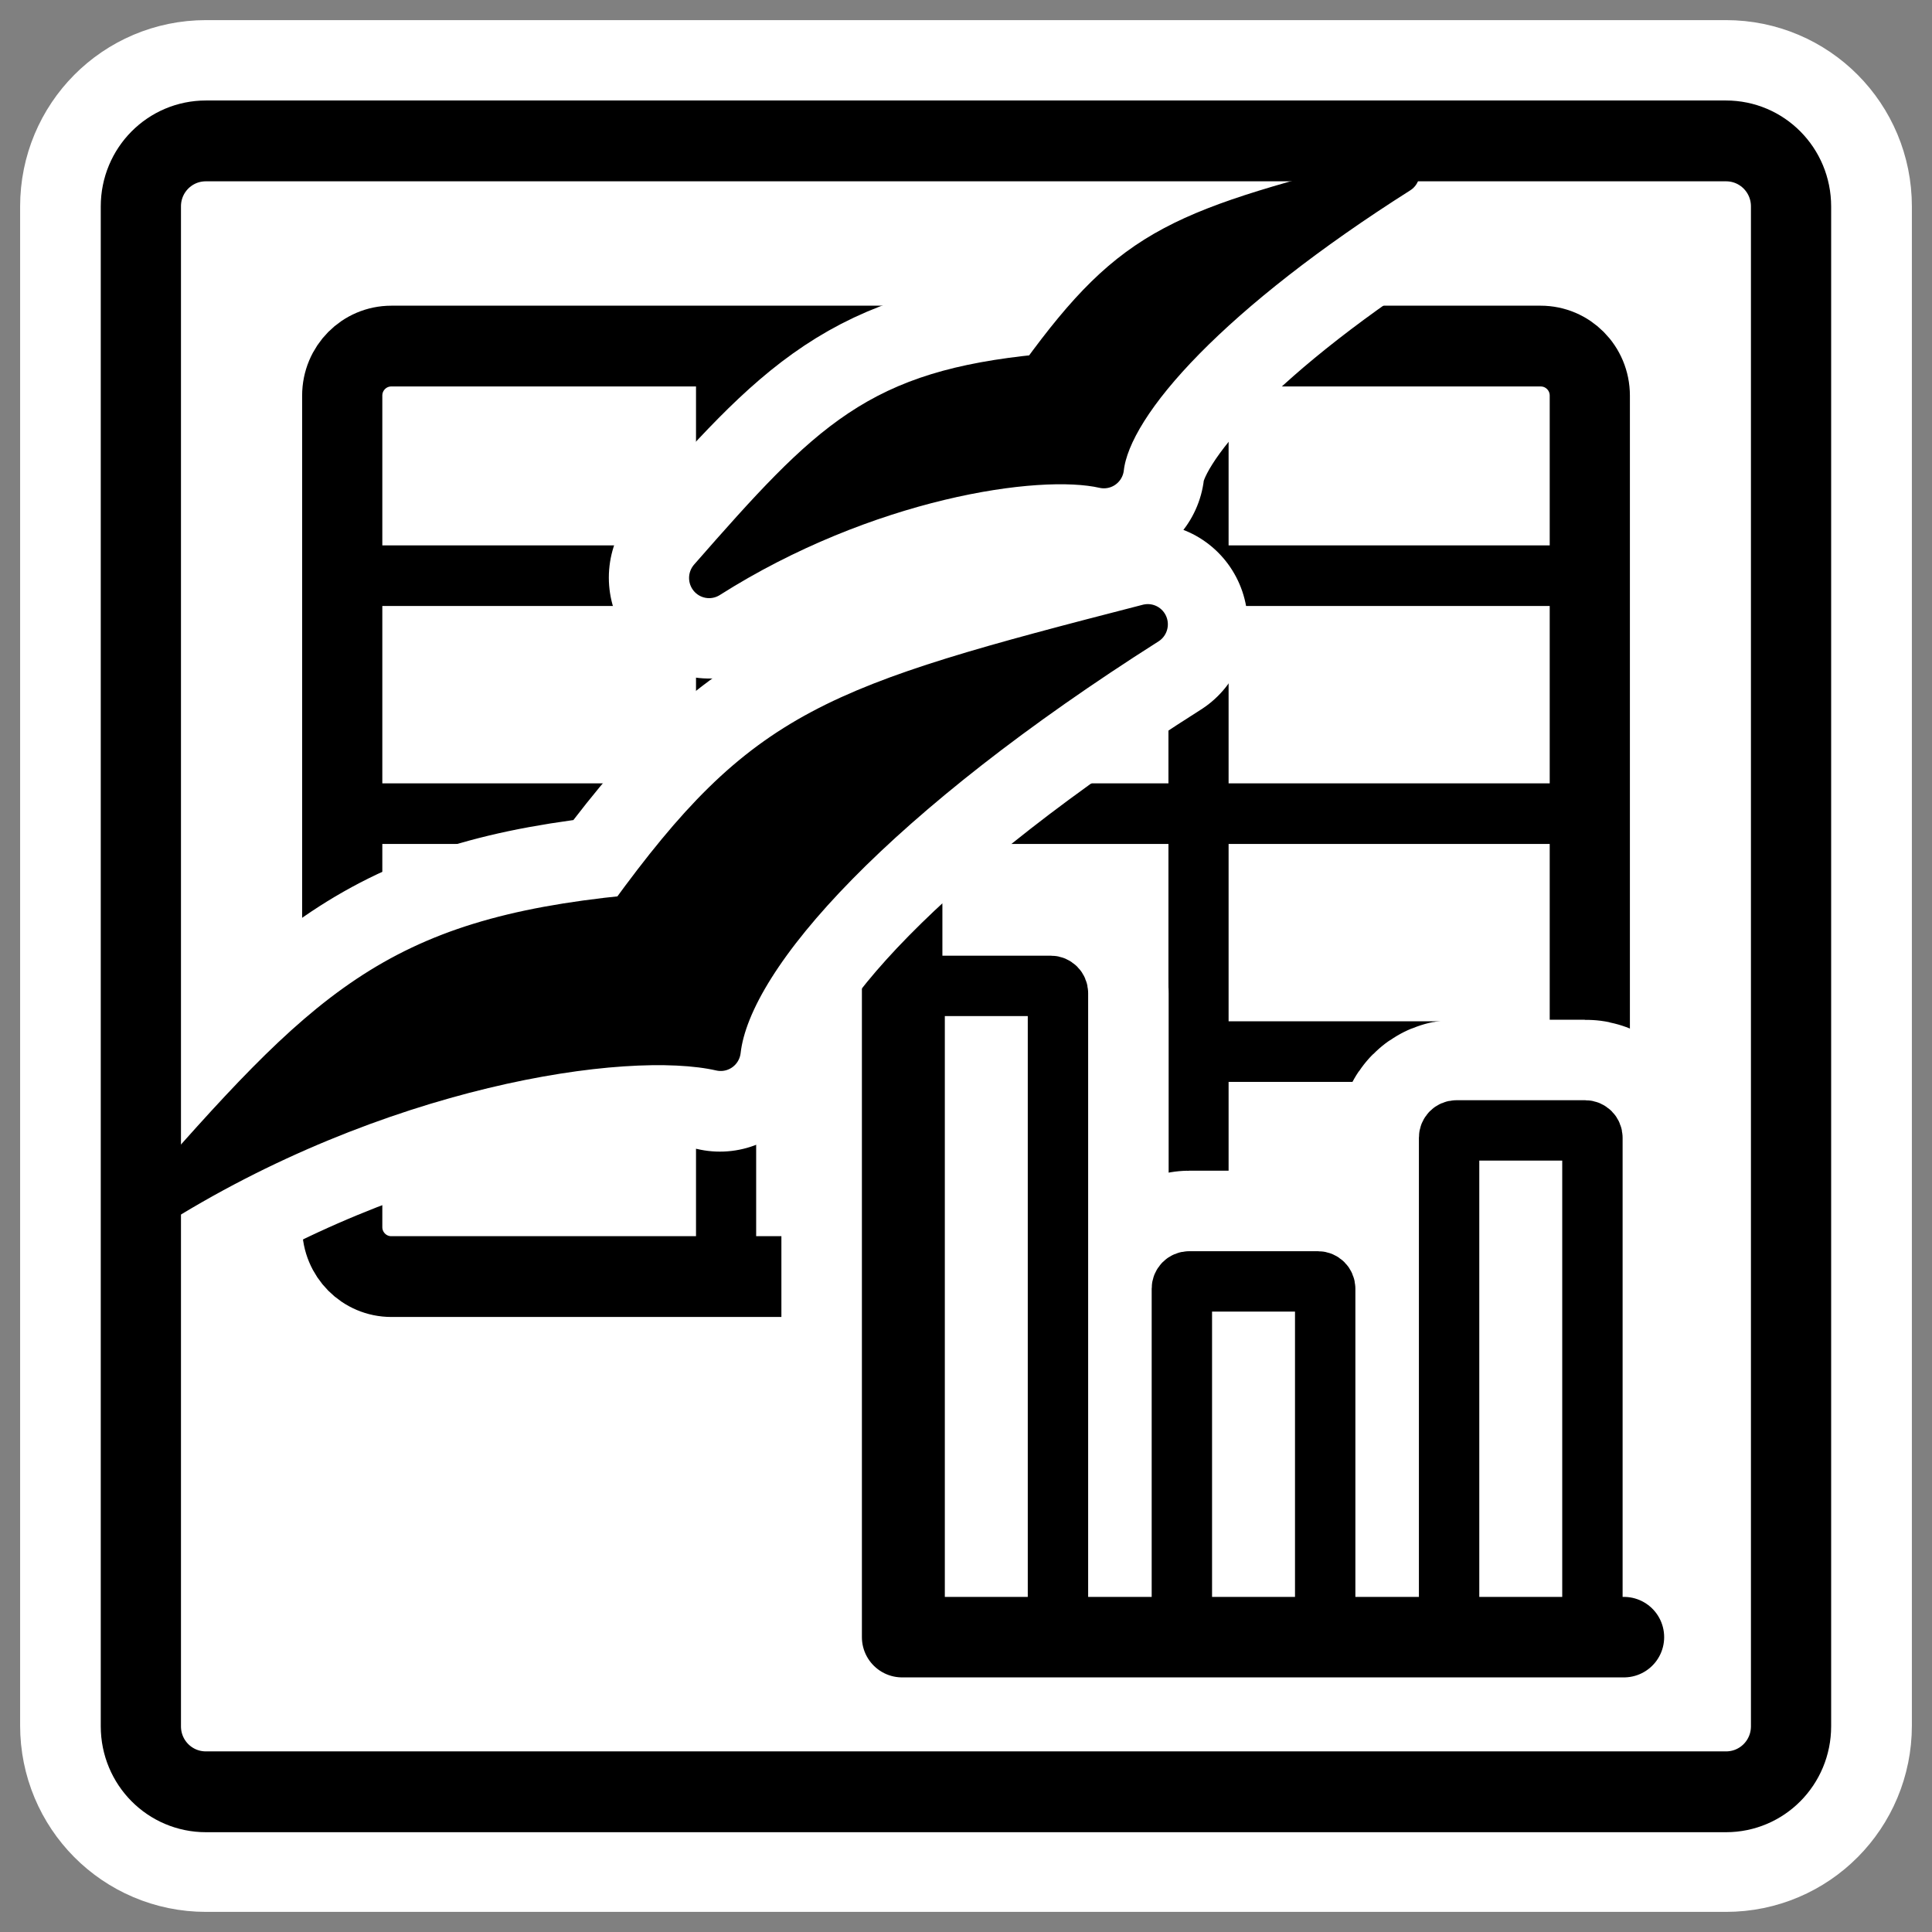
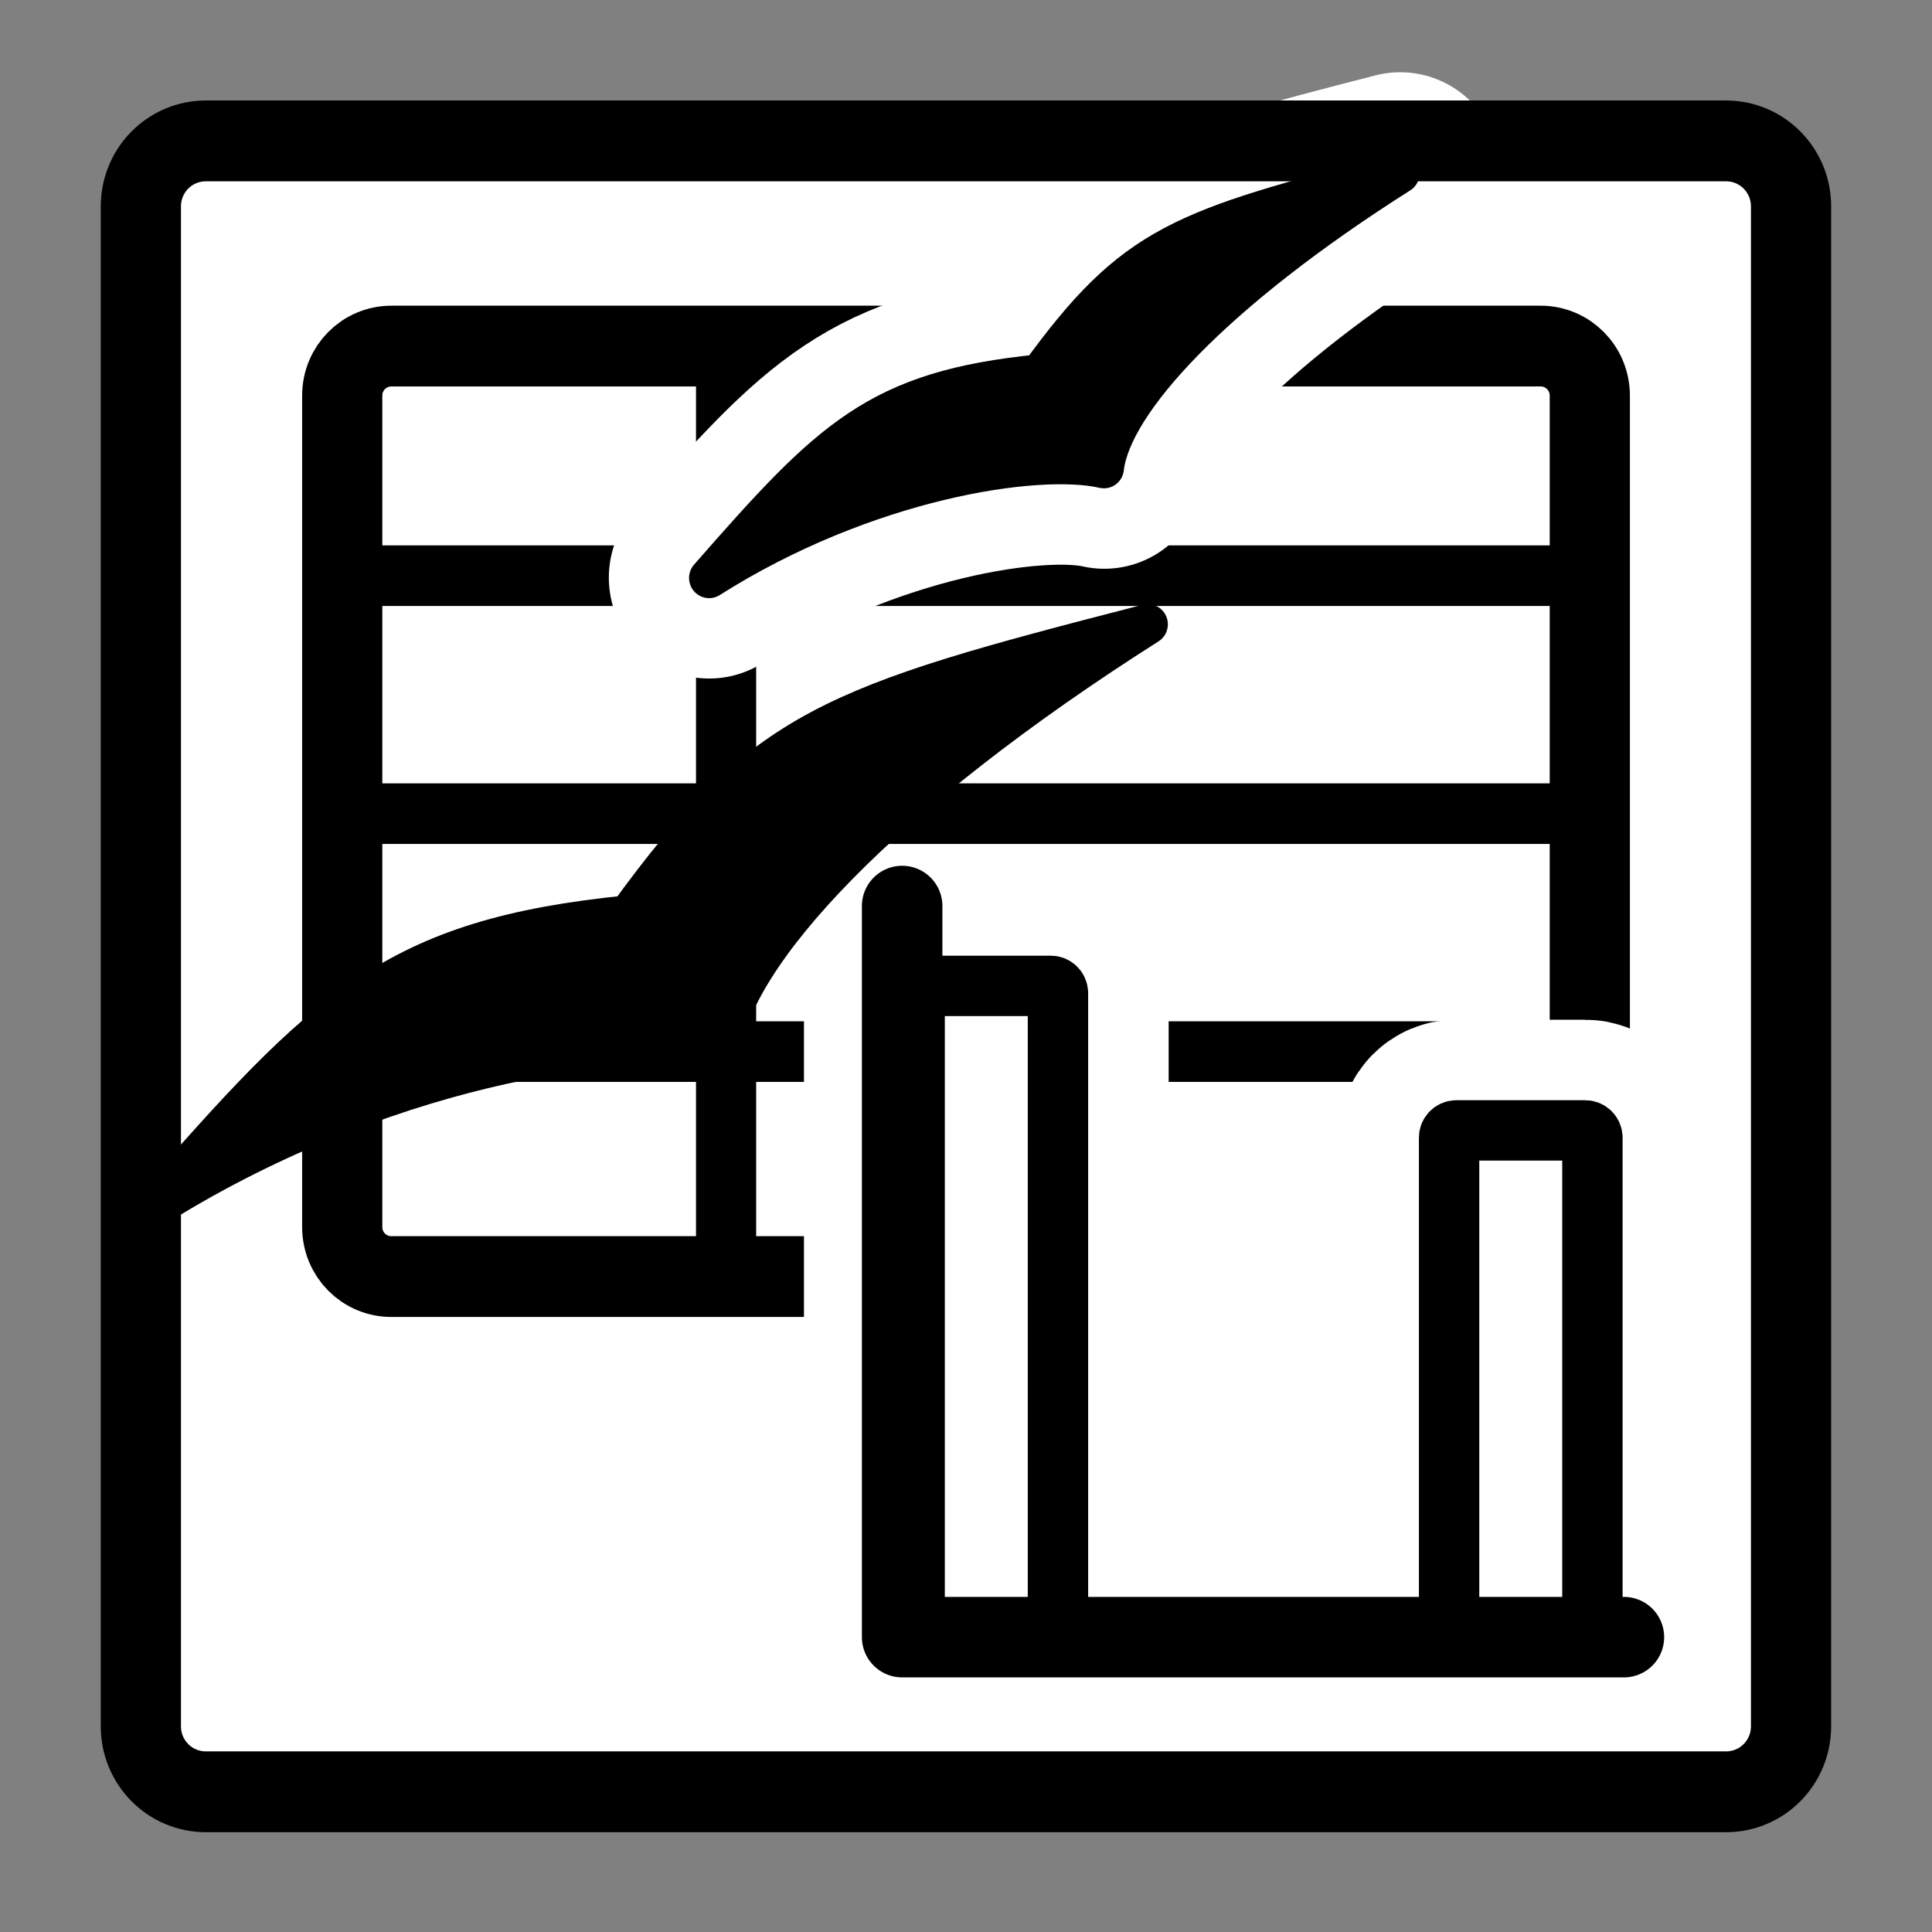
<svg xmlns="http://www.w3.org/2000/svg" _SVGFile__filename="oldscale/apps/ooo_calc.svg" version="1.0" viewBox="0 0 60 60">
  <rect x="0" y="0" width="60" height="60" fill="#808080" stroke="none" />
-   <path d="m6.395 4.375c-1.119 0-2.02 0.907-2.02 2.034v47.182c0 1.127 0.901 2.034 2.02 2.034h47.21c1.119 0 2.02-0.907 2.02-2.034v-47.182c0-1.127-0.901-2.034-2.02-2.034h-47.21z" fill="none" stroke="#fff" stroke-linejoin="round" stroke-width="7.5" />
  <path transform="matrix(.924 0 0 .931 2.133 1.877)" d="m4.612 2.684c-1.211 0-2.186 0.975-2.186 2.186v50.698c0 1.211 0.975 2.186 2.186 2.186h51.091c1.211 0 2.186-0.975 2.186-2.186v-50.698c0-1.211-0.975-2.186-2.186-2.186h-51.091z" fill="#fff" fill-rule="evenodd" />
  <g transform="matrix(.894 0 0 .894 3.229 3.173)" stroke="#000">
    <path transform="matrix(.952 0 0 .959 14.886 -3.433)" d="m-5.149 12.415c-0.994 0-1.794 0.801-1.794 1.795v30.116c0 0.994 0.8 1.795 1.794 1.795h41.935c0.994 0 1.795-0.801 1.795-1.795v-30.116c0-0.994-0.801-1.795-1.795-1.795h-41.935z" fill="#fff" fill-rule="evenodd" stroke-width="2.926" />
    <path transform="matrix(.952 0 0 .959 14.886 -3.433)" d="m-6.506 29.352h45.087" fill="none" stroke-width="2.195" />
    <path transform="matrix(.952 0 0 .959 14.886 -3.433)" d="m-6.506 37.971h45.087" fill="none" stroke-width="2.195" />
    <path transform="matrix(.952 0 0 .959 14.886 -3.433)" d="m-6.506 20.732h45.087" fill="none" stroke-width="2.195" />
    <path transform="matrix(.952 0 0 .959 14.886 -3.433)" d="m7.064 12.853v32.611" fill="none" stroke-width="2.195" />
-     <path transform="matrix(.952 0 0 .959 14.886 -3.433)" d="m24.303 12.853v32.611" fill="none" stroke-width="2.195" />
  </g>
  <g transform="translate(-.262)">
    <g transform="translate(-1.535 -1.535)" fill="none" stroke="#fff">
-       <path d="m29.814 29.673v22.706h22.415" fill-opacity=".75" fill-rule="evenodd" stroke-linecap="round" stroke-linejoin="round" stroke-width="7.5" />
-     </g>
+       </g>
    <g fill="none" stroke="#fff" stroke-linecap="round" stroke-linejoin="round" stroke-width="6.875">
      <path d="m28.892 30.617c-0.125 0-0.225 0.101-0.225 0.226v19.513c0 0.125 0.1 0.226 0.225 0.226h4.002c0.124 0 0.224-0.101 0.224-0.226v-19.513c0-0.125-0.1-0.226-0.224-0.226h-4.002z" />
      <path d="m37.191 39.795c-0.125 0-0.225 0.101-0.225 0.226v10.552c0 0.126 0.1 0.227 0.225 0.227h4.001c0.125 0 0.225-0.101 0.225-0.227v-10.552c0-0.125-0.1-0.226-0.225-0.226h-4.001z" />
      <path d="m45.49 35.106c-0.125 0-0.225 0.101-0.225 0.226v15.102c0 0.126 0.1 0.227 0.225 0.227h4.001c0.125 0 0.225-0.101 0.225-0.227v-15.102c0-0.125-0.1-0.226-0.225-0.226h-4.001z" />
    </g>
    <path d="m28.892 30.617c-0.125 0-0.225 0.101-0.225 0.226v19.513c0 0.125 0.1 0.226 0.225 0.226h4.002c0.124 0 0.224-0.101 0.224-0.226v-19.513c0-0.125-0.1-0.226-0.224-0.226h-4.002z" fill="#fff" fill-rule="evenodd" stroke="#000" stroke-linecap="round" stroke-linejoin="round" stroke-width="1.875" />
-     <path d="m37.191 39.795c-0.125 0-0.225 0.101-0.225 0.226v10.552c0 0.126 0.1 0.227 0.225 0.227h4.001c0.125 0 0.225-0.101 0.225-0.227v-10.552c0-0.125-0.1-0.226-0.225-0.226h-4.001z" fill="#fff" fill-rule="evenodd" stroke="#000" stroke-linecap="round" stroke-linejoin="round" stroke-width="1.875" />
    <path d="m45.49 35.106c-0.125 0-0.225 0.101-0.225 0.226v15.102c0 0.126 0.1 0.227 0.225 0.227h4.001c0.125 0 0.225-0.101 0.225-0.227v-15.102c0-0.125-0.1-0.226-0.225-0.226h-4.001z" fill="#fff" fill-rule="evenodd" stroke="#000" stroke-linecap="round" stroke-linejoin="round" stroke-width="1.875" />
    <path d="m28.279 28.137v22.706h22.415" fill="none" stroke="#000" stroke-linecap="round" stroke-linejoin="round" stroke-width="2.5" />
  </g>
  <g transform="translate(-75)" fill="none" stroke="#fff" stroke-linecap="round" stroke-linejoin="round">
-     <path transform="matrix(.733 -.465 .461 .738 84.476 -8.046)" d="m-32.57 41.286c9.537 0 17.814 3.599 20.334 6.118 2.159-2.699 9.717-4.679 21.053-4.679-11.156-3.599-13.555-4.222-21.293-1.163-7.558-3.779-10.917-2.976-20.094-0.276z" stroke-width="7.192" />
    <path transform="matrix(.5 0 0 .503 93.903 -.693)" d="m6.24 37.041c9.679-6.091 20.379-7.725 24.544-6.777 0.468-4.119 6.874-10.955 18.38-18.195-13.622 3.473-16.454 4.373-22.353 12.419-10.084 0.992-12.981 3.952-20.571 12.553z" stroke-width="12.46" />
  </g>
  <g transform="matrix(.932 0 0 .932 2.043 2.047)" fill-rule="evenodd" stroke="#000" stroke-linecap="round" stroke-linejoin="round">
    <path transform="matrix(.786 -.499 .495 .792 7.976 -10.832)" d="m-32.57 41.286c9.537 0 17.814 3.599 20.334 6.118 2.159-2.699 9.717-4.679 21.053-4.679-11.156-3.599-13.555-4.222-21.293-1.163-7.558-3.779-10.917-2.976-20.094-0.276z" stroke-width="1.438" />
    <path transform="matrix(.536 0 0 .54 18.092 -2.94)" d="m6.24 37.041c9.679-6.091 20.379-7.725 24.544-6.777 0.468-4.119 6.874-10.955 18.38-18.195-13.622 3.473-16.454 4.373-22.353 12.419-10.084 0.992-12.981 3.952-20.571 12.553z" stroke-width="2.492" />
  </g>
  <path transform="matrix(.924 0 0 .931 2.133 1.877)" d="m4.612 2.684c-1.211 0-2.186 0.975-2.186 2.186v50.698c0 1.211 0.975 2.186 2.186 2.186h51.091c1.211 0 2.186-0.975 2.186-2.186v-50.698c0-1.211-0.975-2.186-2.186-2.186h-51.091z" fill="none" stroke="#000" stroke-linejoin="round" stroke-width="2.696" />
</svg>